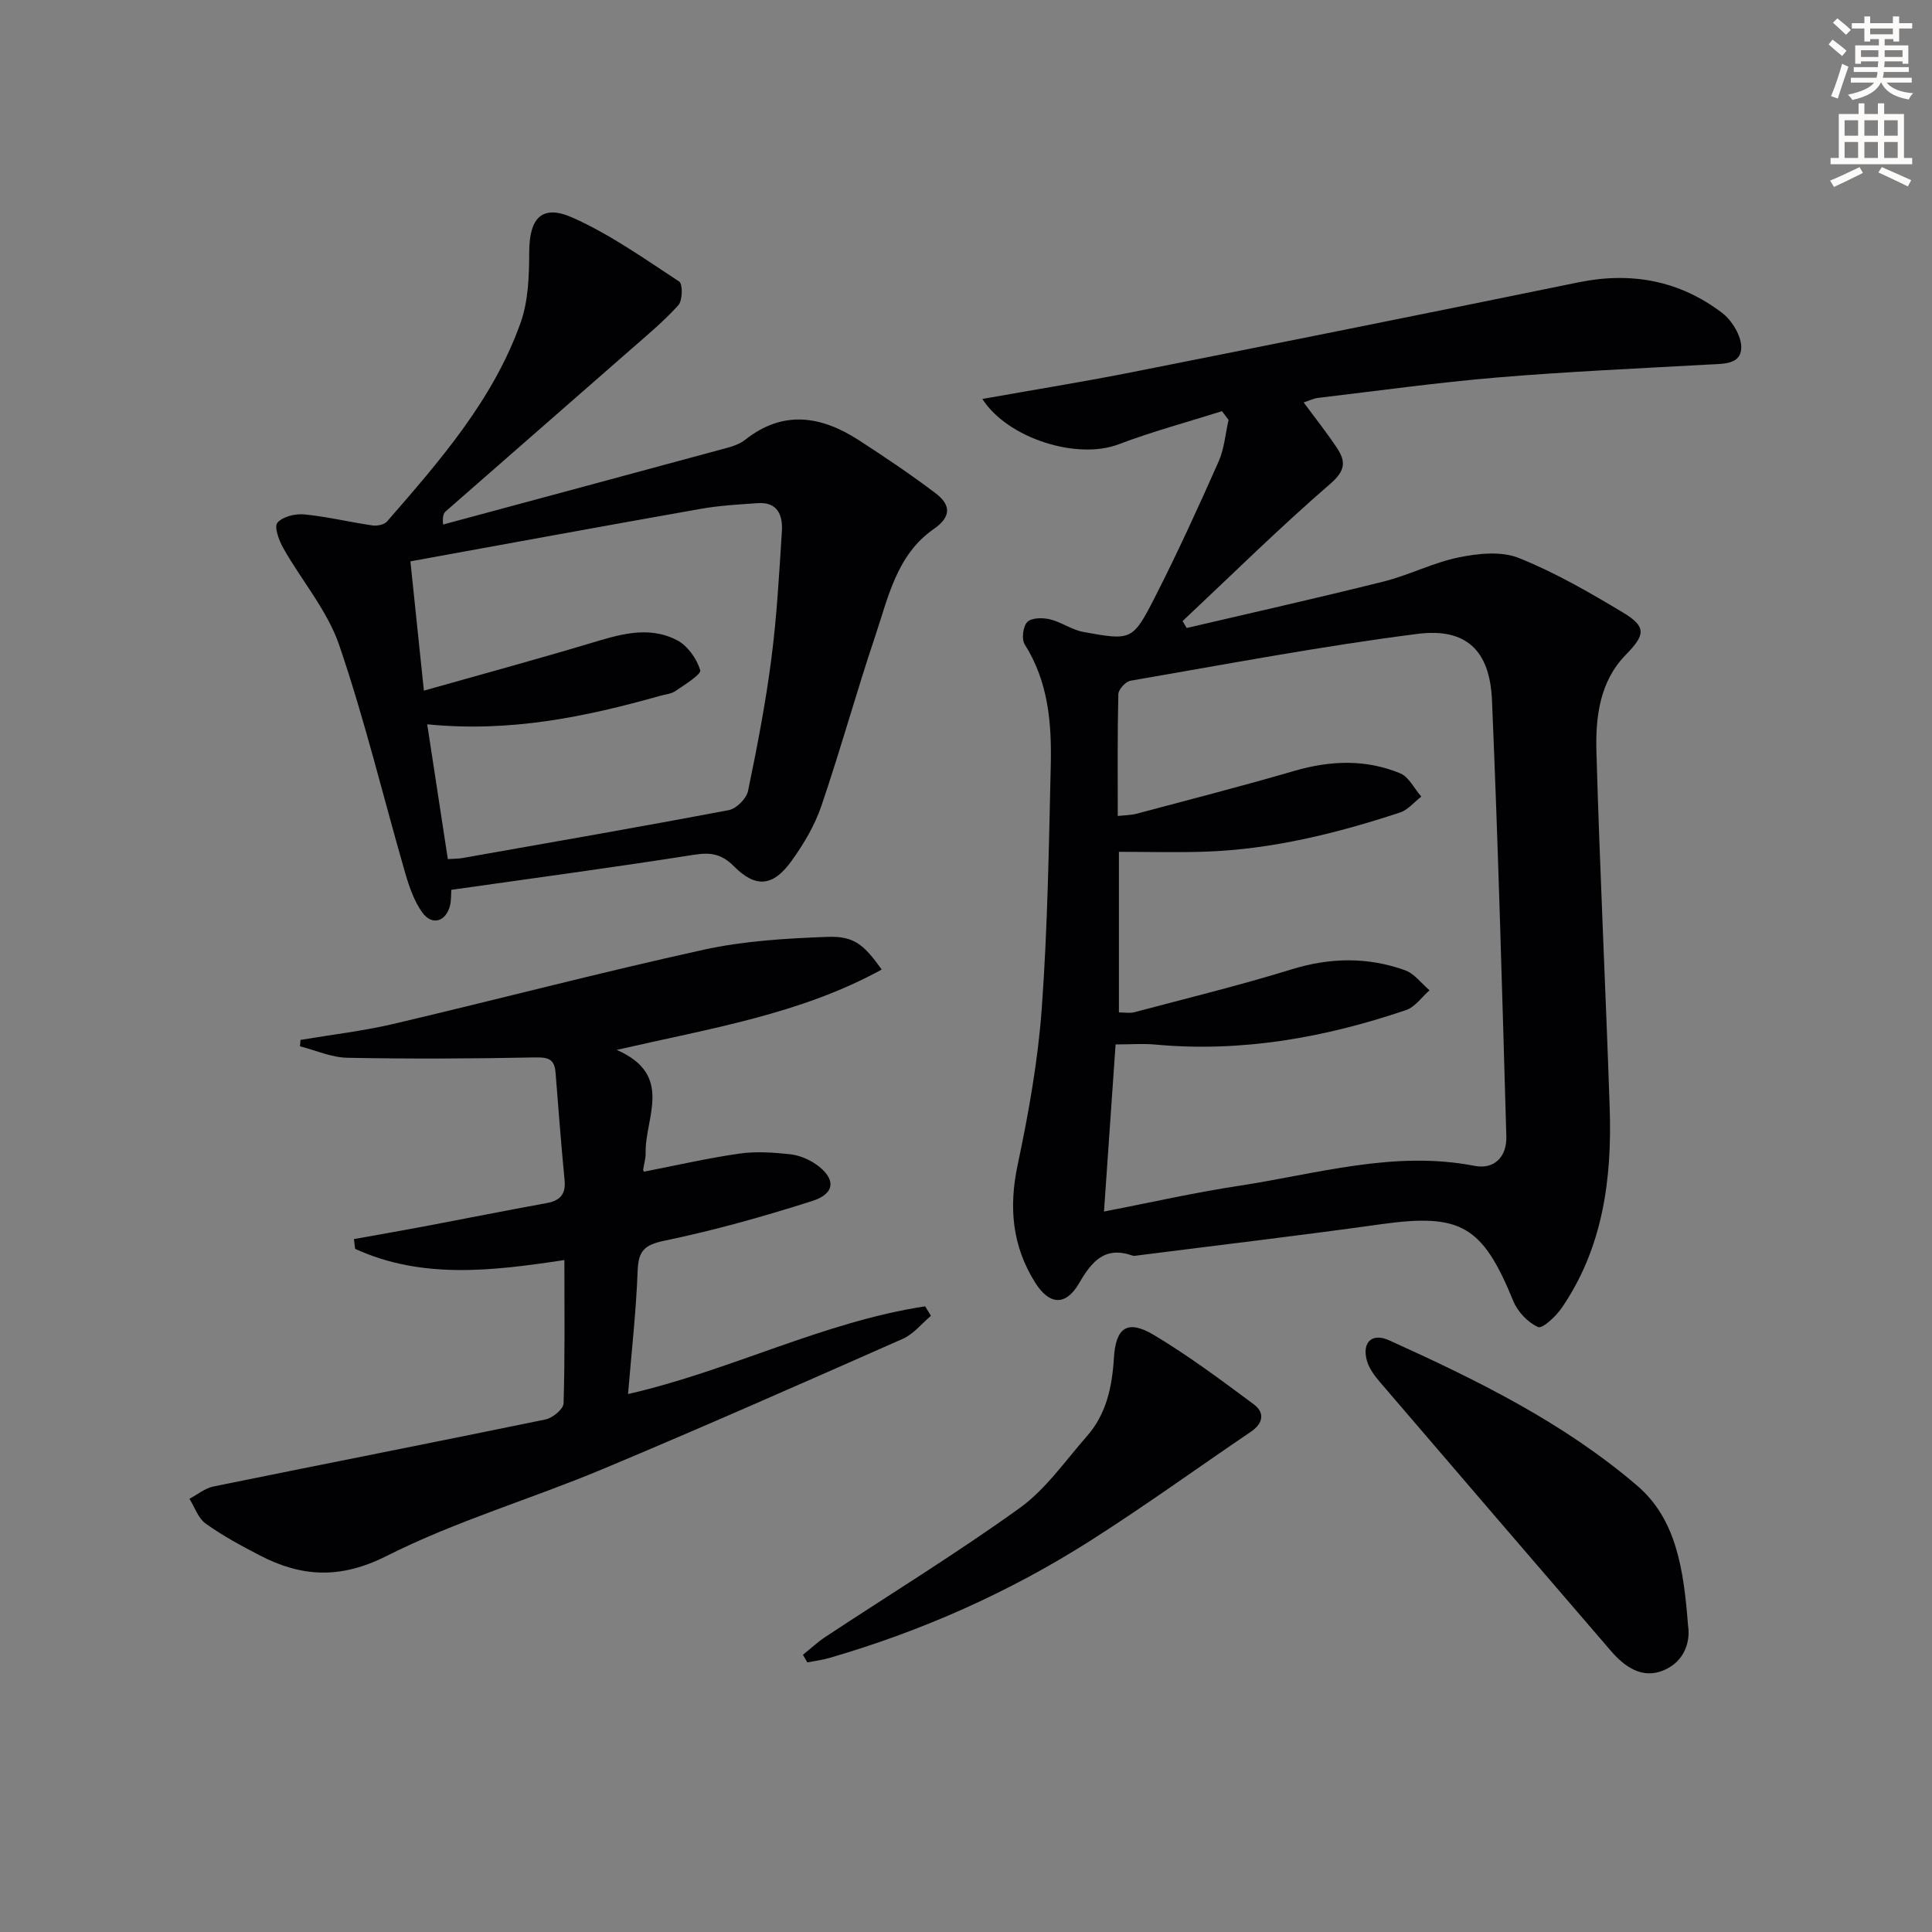
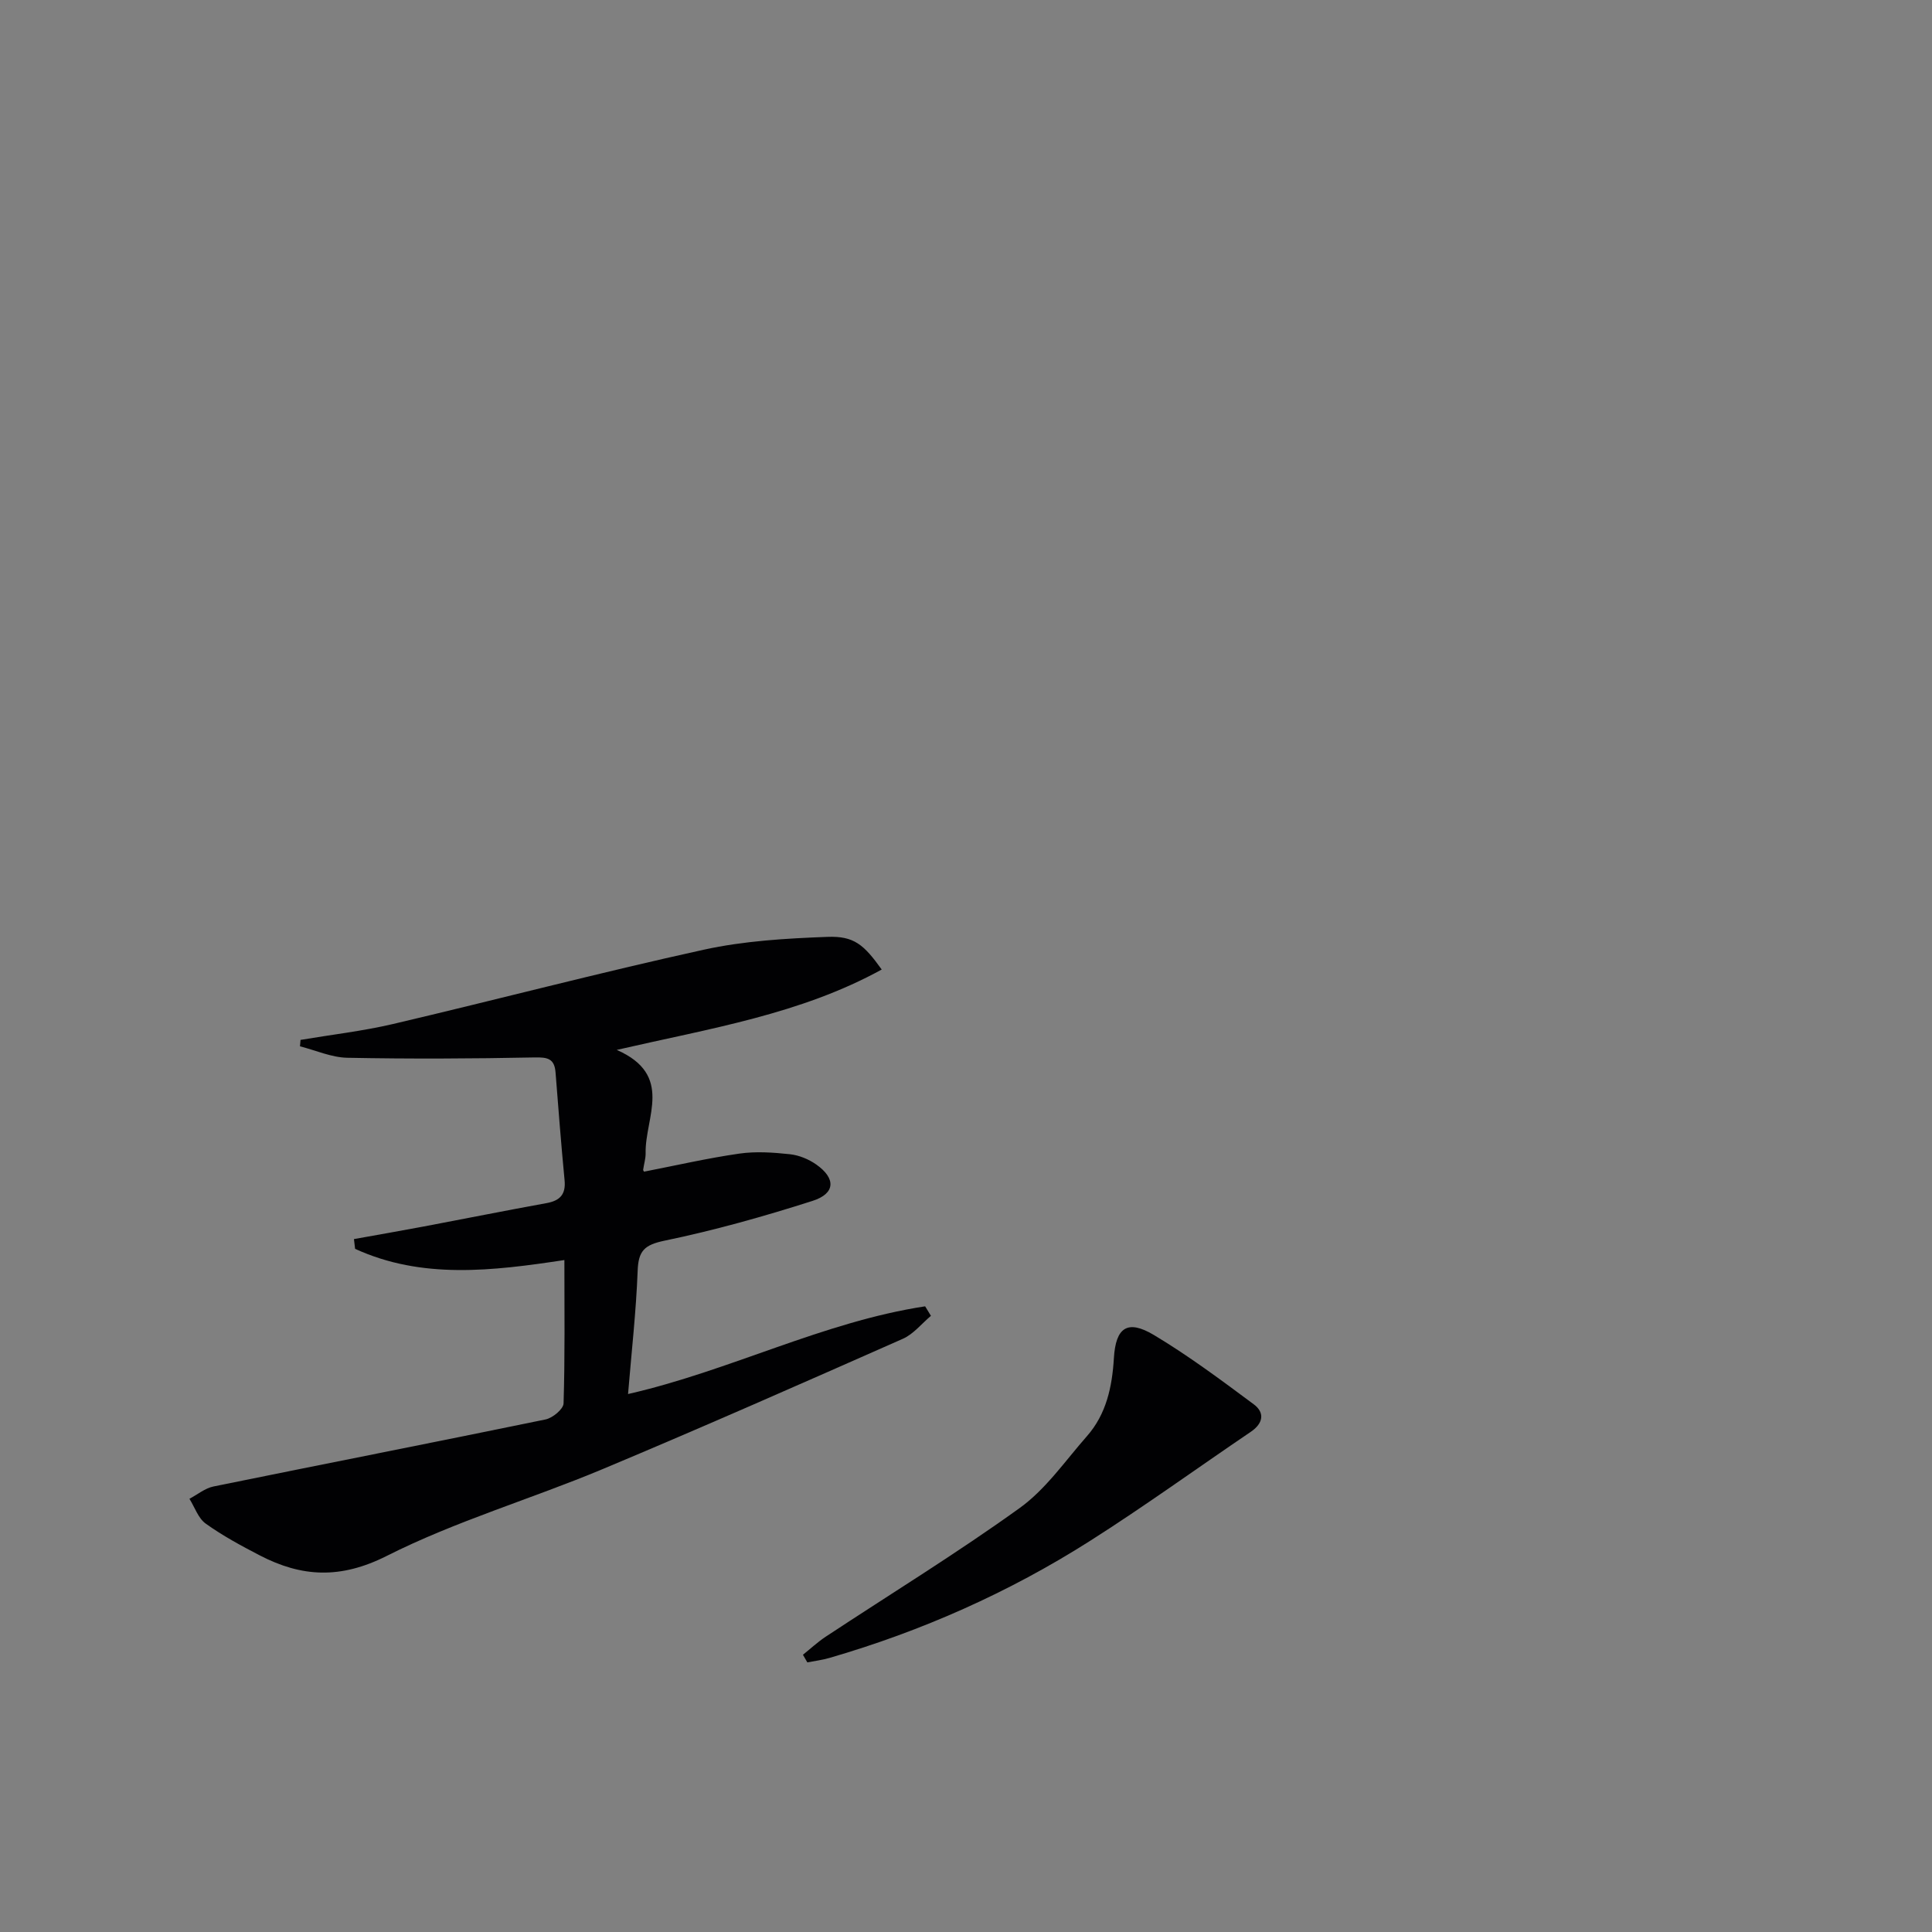
<svg xmlns="http://www.w3.org/2000/svg" enable-background="new 0 0 400 400" viewBox="0 0 400 400">
  <rect x="0" y="0" width="400" height="400" fill="#808080" stroke="none" />
-   <path d="m378.6 9.2.8-1c.9.7 1.9 1.4 2.9 2.3l-.9 1.1c-1.1-.9-2-1.7-2.8-2.4zm.5 10.7c.9-2.1 1.6-4.3 2.3-6.7.4.2.8.4 1.3.6-.7 2.1-1.5 4.3-2.2 6.6zm.4-15.2.9-.9c1 .8 2 1.6 2.8 2.4l-1 1c-1-.9-1.9-1.8-2.7-2.5zm12.5-1.3h1.2v1.4h2.7v1.1h-2.7v2.7h-1.2v-.5h-1.8v1.3h4.9v3.8h-1.2v-.5h-3.7c0 .4-.1.9-.1 1.2h5.1v1h-5.2c0 .5-.1.9-.2 1.2h6v1h-5.2c1.1 1.3 2.9 2 5.5 2.2-.4.4-.7.8-.9 1.3-2.9-.5-4.8-1.6-5.7-3.5h-.1c-.8 1.7-2.7 2.9-5.9 3.6-.2-.4-.6-.8-.9-1.1 2.8-.6 4.6-1.4 5.4-2.5h-4.8v-1h5.3c.1-.3.2-.7.2-1.2h-4.9v-1h5c0-.4 0-.8.1-1.2h-3.6v.5h-1.2v-3.8h4.9v-1.3h-1.8v.5h-1.2v-2.7h-2.6v-1.1h2.6v-1.4h1.2v1.4h4.7v-1.4zm-6.7 8.4h3.6c0-.4 0-.9 0-1.4h-3.6zm1.9-4.7h4.7v-1.2h-4.7zm6.7 3.3h-3.7v1.4h3.7z" fill="#fcfbfa" />
-   <path d="m384.7 21.4h1.3v2.2h2.8v-2.2h1.3v2.2h4.1v9.1h1.7v1.3h-16.9v-1.3h1.7v-9.1h4.1v-2.2zm.3 13.2.7 1.2c-1.8.9-3.8 1.9-6 2.9-.2-.4-.5-.8-.8-1.3 2.4-1 4.4-2 6.1-2.8zm-3.1-6.5h2.8v-3.2h-2.8zm0 4.6h2.8v-3.3h-2.8zm4.1-4.6h2.8v-3.2h-2.8zm0 4.6h2.8v-3.3h-2.8zm3.6 1.9c2.1.9 4.1 1.8 6.1 2.7l-.7 1.3c-2.2-1.1-4.2-2-6.1-2.9zm3.3-9.7h-2.8v3.2h2.8zm-2.8 7.8h2.8v-3.3h-2.8z" fill="#fcfbfa" />
  <g fill="#010103">
-     <path d="m253 85.13c-7.16 2.26-14.43 4.21-21.44 6.87-8.54 3.24-22.88-1.18-28.18-9.4 10.49-1.87 20.9-3.54 31.23-5.59 30.76-6.1 61.5-12.27 92.22-18.56 10.9-2.23 20.9-.37 29.7 6.32 2.07 1.57 4.05 4.84 3.98 7.26-.1 3.49-3.81 3.28-6.7 3.44-14.6.82-29.22 1.46-43.79 2.68-12.41 1.04-24.76 2.77-37.13 4.23-.92.11-1.8.56-2.98.94 2.45 3.32 4.82 6.29 6.91 9.45 1.84 2.78 1.75 4.68-1.4 7.4-10.52 9.09-20.43 18.89-30.58 28.42.28.48.57.96.85 1.43 13.59-3.18 27.22-6.23 40.76-9.62 5.28-1.32 10.27-3.92 15.58-5 4.01-.82 8.8-1.33 12.41.12 7.51 3 14.62 7.12 21.59 11.3 4.99 3 4.54 4.68.55 8.77-5.36 5.48-6.26 12.85-6.06 19.99.7 24.6 1.92 49.19 2.75 73.78.49 14.67-1.37 28.92-9.93 41.43-1.2 1.75-4 4.36-4.9 3.96-2.12-.94-4.23-3.18-5.13-5.38-6.39-15.66-10.89-18.22-27.46-15.9-16.75 2.35-33.56 4.32-50.34 6.46-.33.04-.7.14-.99.04-5.74-2.02-8.43 1.1-11.1 5.7-2.79 4.81-6.19 4.51-9.1-.12-4.77-7.59-5.49-15.6-3.62-24.4 2.26-10.68 4.2-21.54 4.99-32.41 1.21-16.74 1.47-33.55 1.86-50.34.2-8.69-.51-17.26-5.39-24.98-.69-1.09-.36-3.74.54-4.65.87-.89 3.17-.91 4.66-.55 2.39.57 4.55 2.19 6.95 2.62 9.97 1.81 10.21 1.82 14.88-7.35s8.95-18.55 13.12-27.96c1.17-2.65 1.39-5.72 2.05-8.59-.47-.6-.92-1.21-1.36-1.81zm-24.43 165.71c9.69-1.88 18.76-3.94 27.93-5.33 16.16-2.46 32.11-7.38 48.8-4.13 4 .78 6.7-1.79 6.57-6.12-.87-30.1-1.69-60.21-2.97-90.29-.44-10.3-5.33-15.02-15.43-13.73-19.9 2.54-39.64 6.29-59.42 9.7-1.01.17-2.49 1.81-2.51 2.79-.2 8.29-.12 16.58-.12 25.21 1.64-.18 2.79-.17 3.87-.46 10.9-2.91 21.84-5.71 32.67-8.87 7.45-2.17 14.79-2.46 21.94.5 1.81.75 2.92 3.17 4.36 4.82-1.46 1.12-2.75 2.75-4.4 3.29-13.12 4.32-26.49 7.64-40.38 8.11-5.88.2-11.78.03-17.82.03v33.25c1.23 0 2.25.21 3.15-.03 10.89-2.89 21.86-5.57 32.62-8.89 7.97-2.46 15.74-2.58 23.47.19 1.94.69 3.39 2.73 5.07 4.15-1.61 1.4-3 3.47-4.87 4.1-16.81 5.7-34.02 8.78-51.87 7.14-2.58-.24-5.19-.03-8.26-.03-.78 11.43-1.56 22.64-2.4 34.6z" />
-     <path d="m93.44 184.23c-.07.92 0 2.11-.26 3.21-.82 3.38-3.72 4.28-5.74 1.49-1.68-2.32-2.69-5.25-3.51-8.06-4.56-15.76-8.39-31.76-13.69-47.27-2.45-7.18-7.76-13.35-11.58-20.1-.9-1.59-1.94-4.43-1.23-5.27 1.08-1.27 3.69-1.91 5.54-1.73 4.75.46 9.43 1.6 14.16 2.29.97.14 2.43-.17 3.02-.84 10.92-12.57 21.96-25.16 27.64-41.15 1.61-4.53 1.76-9.73 1.78-14.63.02-7.02 2.61-9.95 9-7.1 7.78 3.47 14.88 8.52 22.05 13.22.76.5.71 3.91-.17 4.89-2.99 3.32-6.47 6.21-9.84 9.16-12.76 11.19-25.56 22.33-38.32 33.52-.45.4-.7 1.04-.56 2.74 19.65-5.3 39.29-10.58 58.93-15.91 1.27-.34 2.61-.84 3.62-1.64 7.88-6.23 15.74-4.94 23.49.06 5.4 3.49 10.74 7.09 15.87 10.96 3.08 2.32 3.54 4.79-.32 7.46-7.68 5.32-9.43 14.19-12.15 22.28-3.91 11.62-7.16 23.46-11.12 35.07-1.37 4.02-3.65 7.86-6.14 11.33-3.82 5.33-7.41 5.72-11.94 1.16-2.57-2.59-4.84-2.94-8.27-2.4-16.55 2.6-33.15 4.83-50.26 7.26zm-5.68-41.24c11.53-3.26 22.85-6.34 34.09-9.7 6.13-1.83 12.29-3.9 18.36-.72 2.16 1.14 4.05 3.81 4.76 6.18.26.87-3.18 2.98-5.09 4.3-.91.63-2.18.72-3.3 1.04-15.39 4.33-30.93 7.58-48.13 5.87 1.5 9.79 2.88 18.82 4.27 27.91 1.61-.11 2.27-.09 2.9-.2 18.44-3.26 36.89-6.46 55.29-9.95 1.56-.3 3.63-2.38 3.96-3.95 1.89-9.09 3.65-18.24 4.84-27.45 1.13-8.72 1.61-17.53 2.17-26.31.21-3.3-.85-6.12-4.99-5.84-3.96.27-7.96.5-11.86 1.19-20.05 3.54-40.07 7.23-60.06 10.86.86 8.31 1.79 17.21 2.79 26.77z" />
    <path d="m127.69 217.37c11.89 5.22 5.83 13.98 5.98 21.36.02 1.14-.35 2.29-.51 3.44-.02.14.13.3.18.41 6.58-1.28 13.12-2.79 19.74-3.74 3.42-.49 7-.24 10.46.13 1.88.2 3.87 1.02 5.43 2.11 4.12 2.88 4.02 6.03-.74 7.55-10.08 3.22-20.31 6.1-30.65 8.24-4.19.87-5.41 2.12-5.56 6.23-.32 8.42-1.27 16.83-1.99 25.52 21.15-4.82 40.37-14.94 61.51-18.16.4.66.8 1.31 1.2 1.97-1.92 1.61-3.6 3.77-5.81 4.75-20.65 9.13-41.31 18.25-62.13 26.97-14.83 6.21-30.43 10.77-44.72 17.98-9.59 4.84-17.61 4.41-26.33-.12-3.83-1.99-7.67-4.06-11.17-6.57-1.55-1.11-2.26-3.39-3.36-5.13 1.65-.87 3.22-2.19 4.98-2.55 22.91-4.67 45.85-9.16 68.75-13.88 1.47-.3 3.69-2.14 3.73-3.32.3-9.63.17-19.27.17-29.68-14.93 2.26-29.48 4.02-43.33-2.32-.08-.67-.16-1.35-.24-2.02 4.82-.87 9.64-1.7 14.46-2.61 8.48-1.6 16.94-3.3 25.43-4.84 2.78-.51 4-1.82 3.72-4.73-.71-7.43-1.29-14.87-1.87-22.32-.22-2.87-1.65-3.17-4.33-3.11-12.92.26-25.85.32-38.77.07-3.28-.06-6.54-1.54-9.81-2.37.04-.44.08-.88.11-1.33 6.39-1.08 12.86-1.82 19.15-3.29 21.46-5.04 42.8-10.65 64.32-15.38 8.33-1.83 17.03-2.34 25.59-2.66 5.52-.21 7.54 1.56 11.27 6.76-16.83 9.25-35.43 12.17-54.86 16.64z" />
-     <path d="m349.49 336.55c.49 3.03-.5 7.37-5.08 9.28-4.37 1.83-8-.67-10.89-4.03-15.94-18.52-31.88-37.04-47.77-55.6-1.16-1.35-2.34-2.93-2.78-4.6-.99-3.74 1.13-5.69 4.62-4.11 18.19 8.23 36.15 17.05 51.39 30.12 8.02 6.89 9.61 17.13 10.51 28.94z" />
    <path d="m166.24 342.6c1.56-1.25 3.04-2.63 4.7-3.73 13.42-8.86 27.16-17.28 40.2-26.67 5.4-3.89 9.41-9.76 13.9-14.86 4.03-4.58 5.22-10.23 5.58-16.16.38-6.35 2.81-8.05 8.27-4.79 7.19 4.3 13.95 9.35 20.69 14.36 2.33 1.73 1.95 3.95-.6 5.68-11.13 7.54-22.03 15.44-33.37 22.64-16.75 10.64-34.78 18.64-53.86 24.18-1.5.44-3.07.63-4.6.93-.3-.53-.61-1.06-.91-1.58z" />
  </g>
</svg>